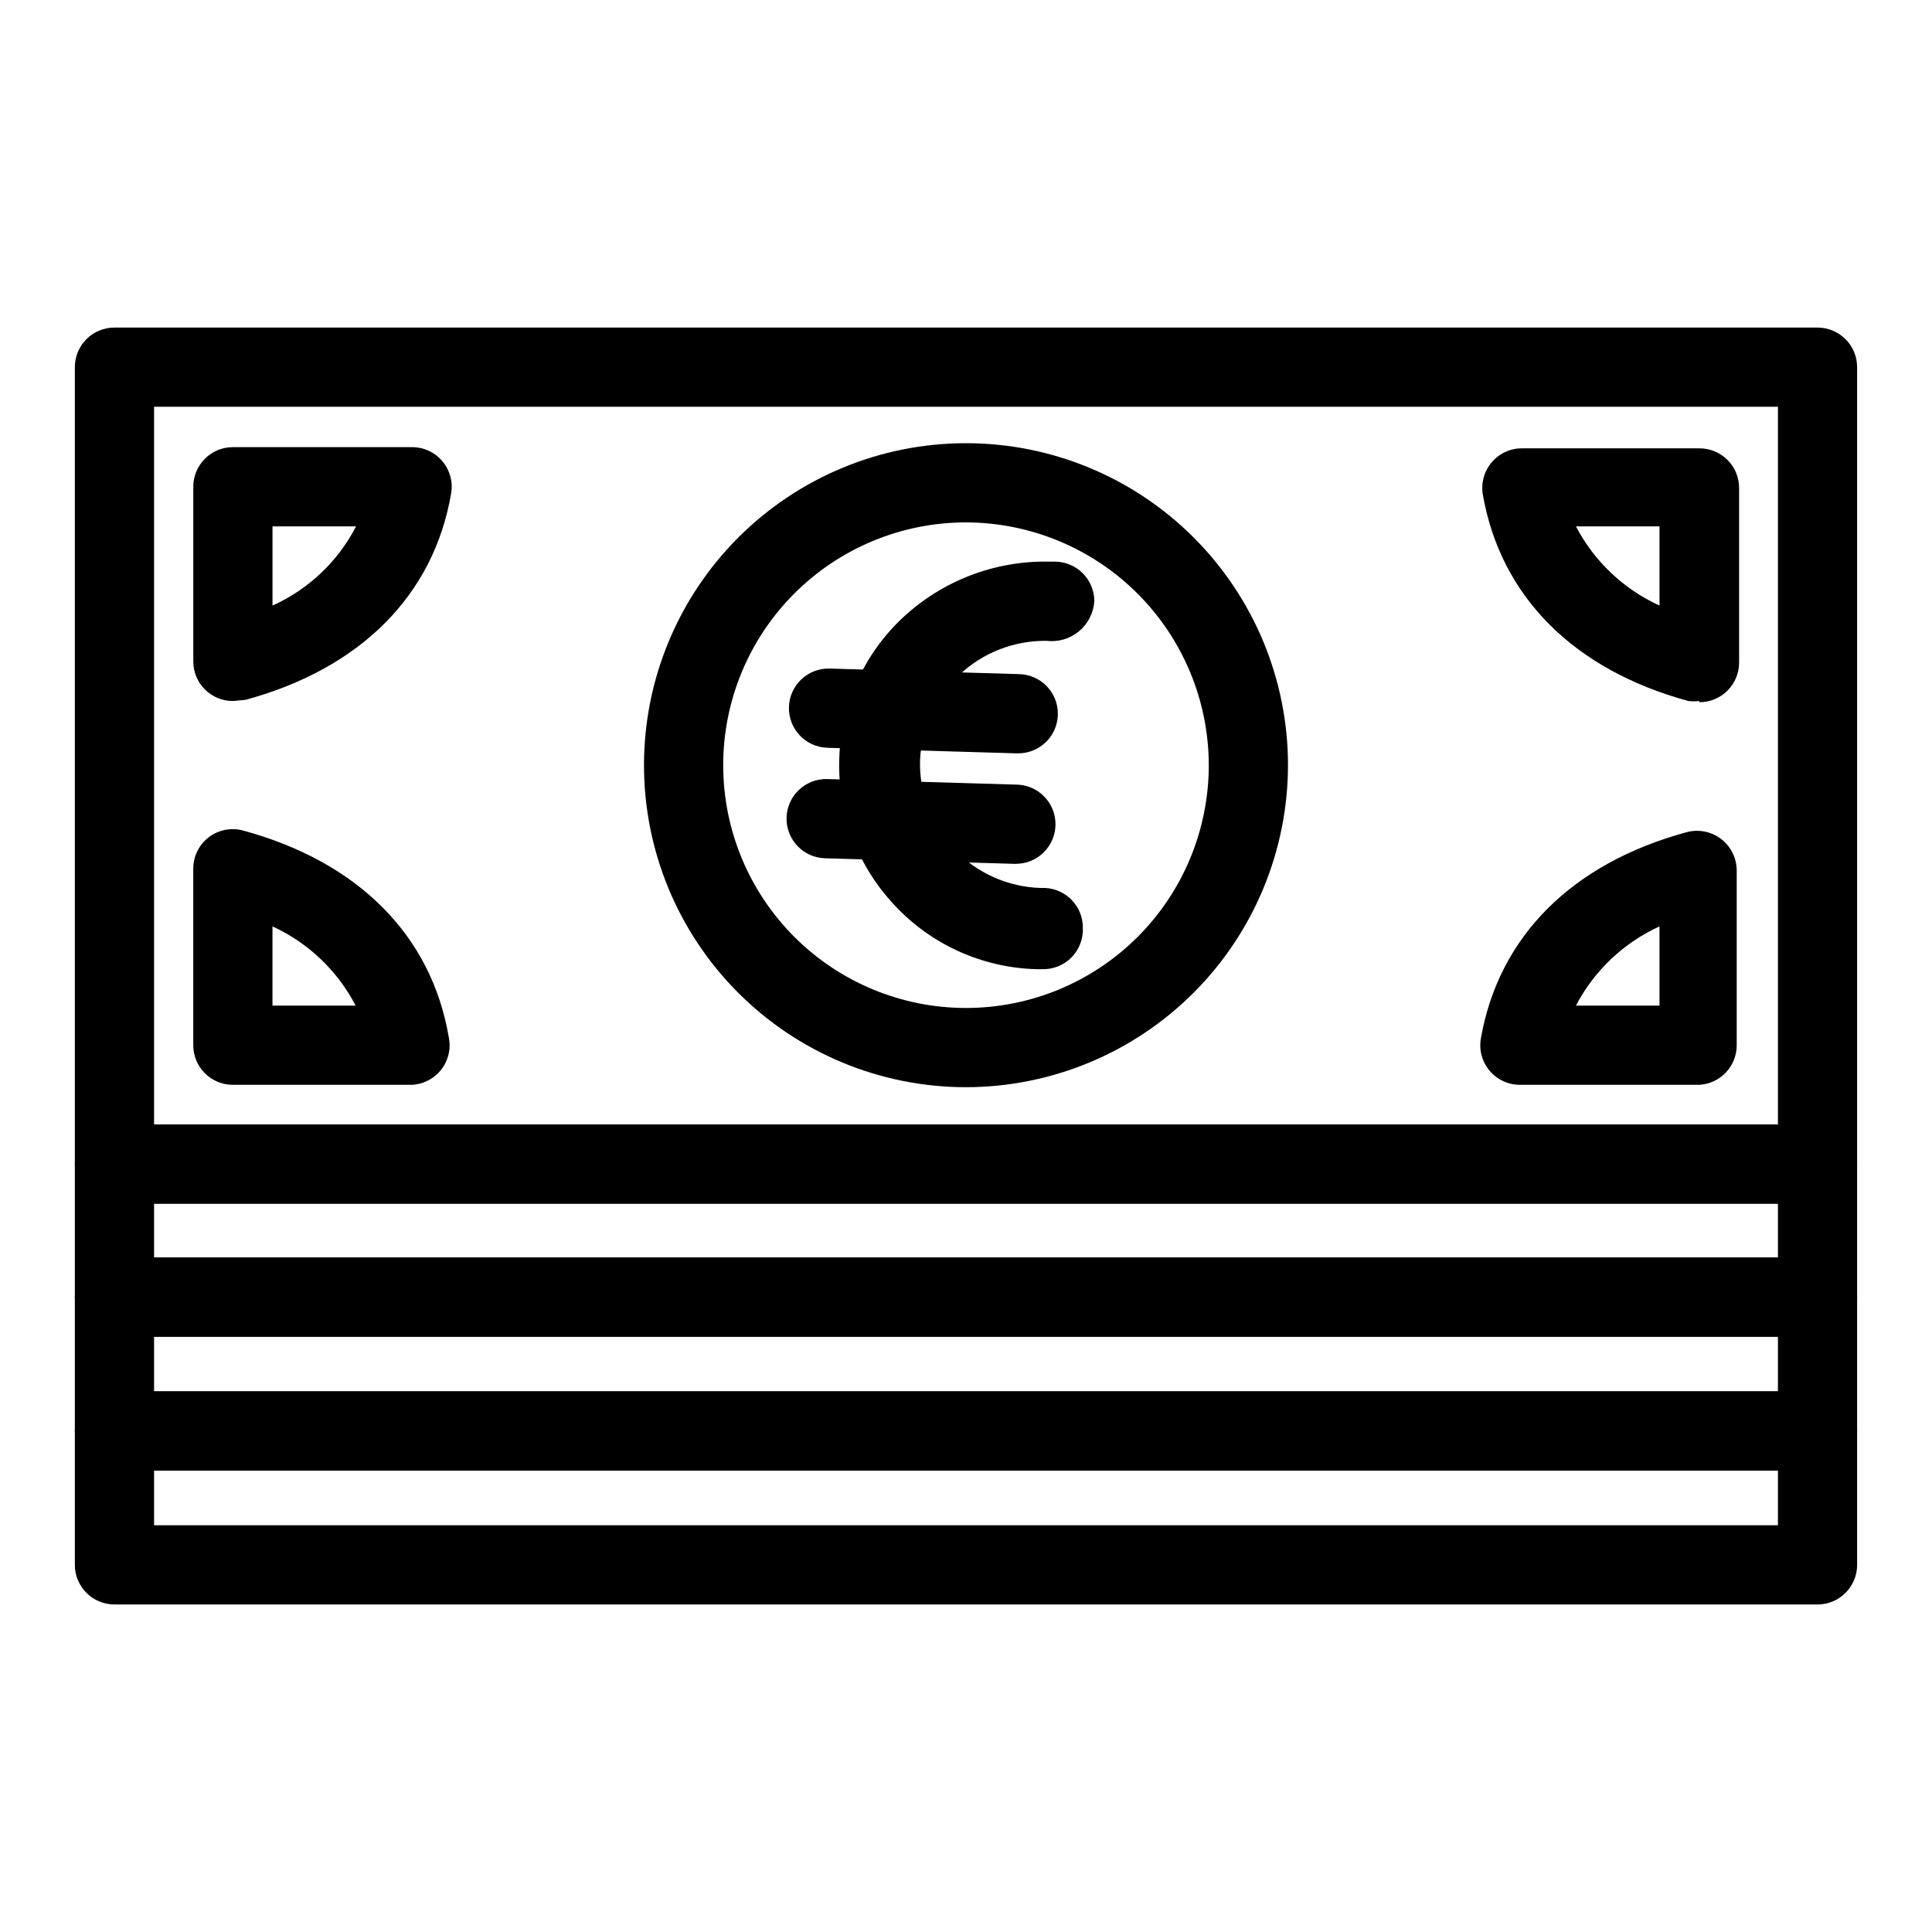
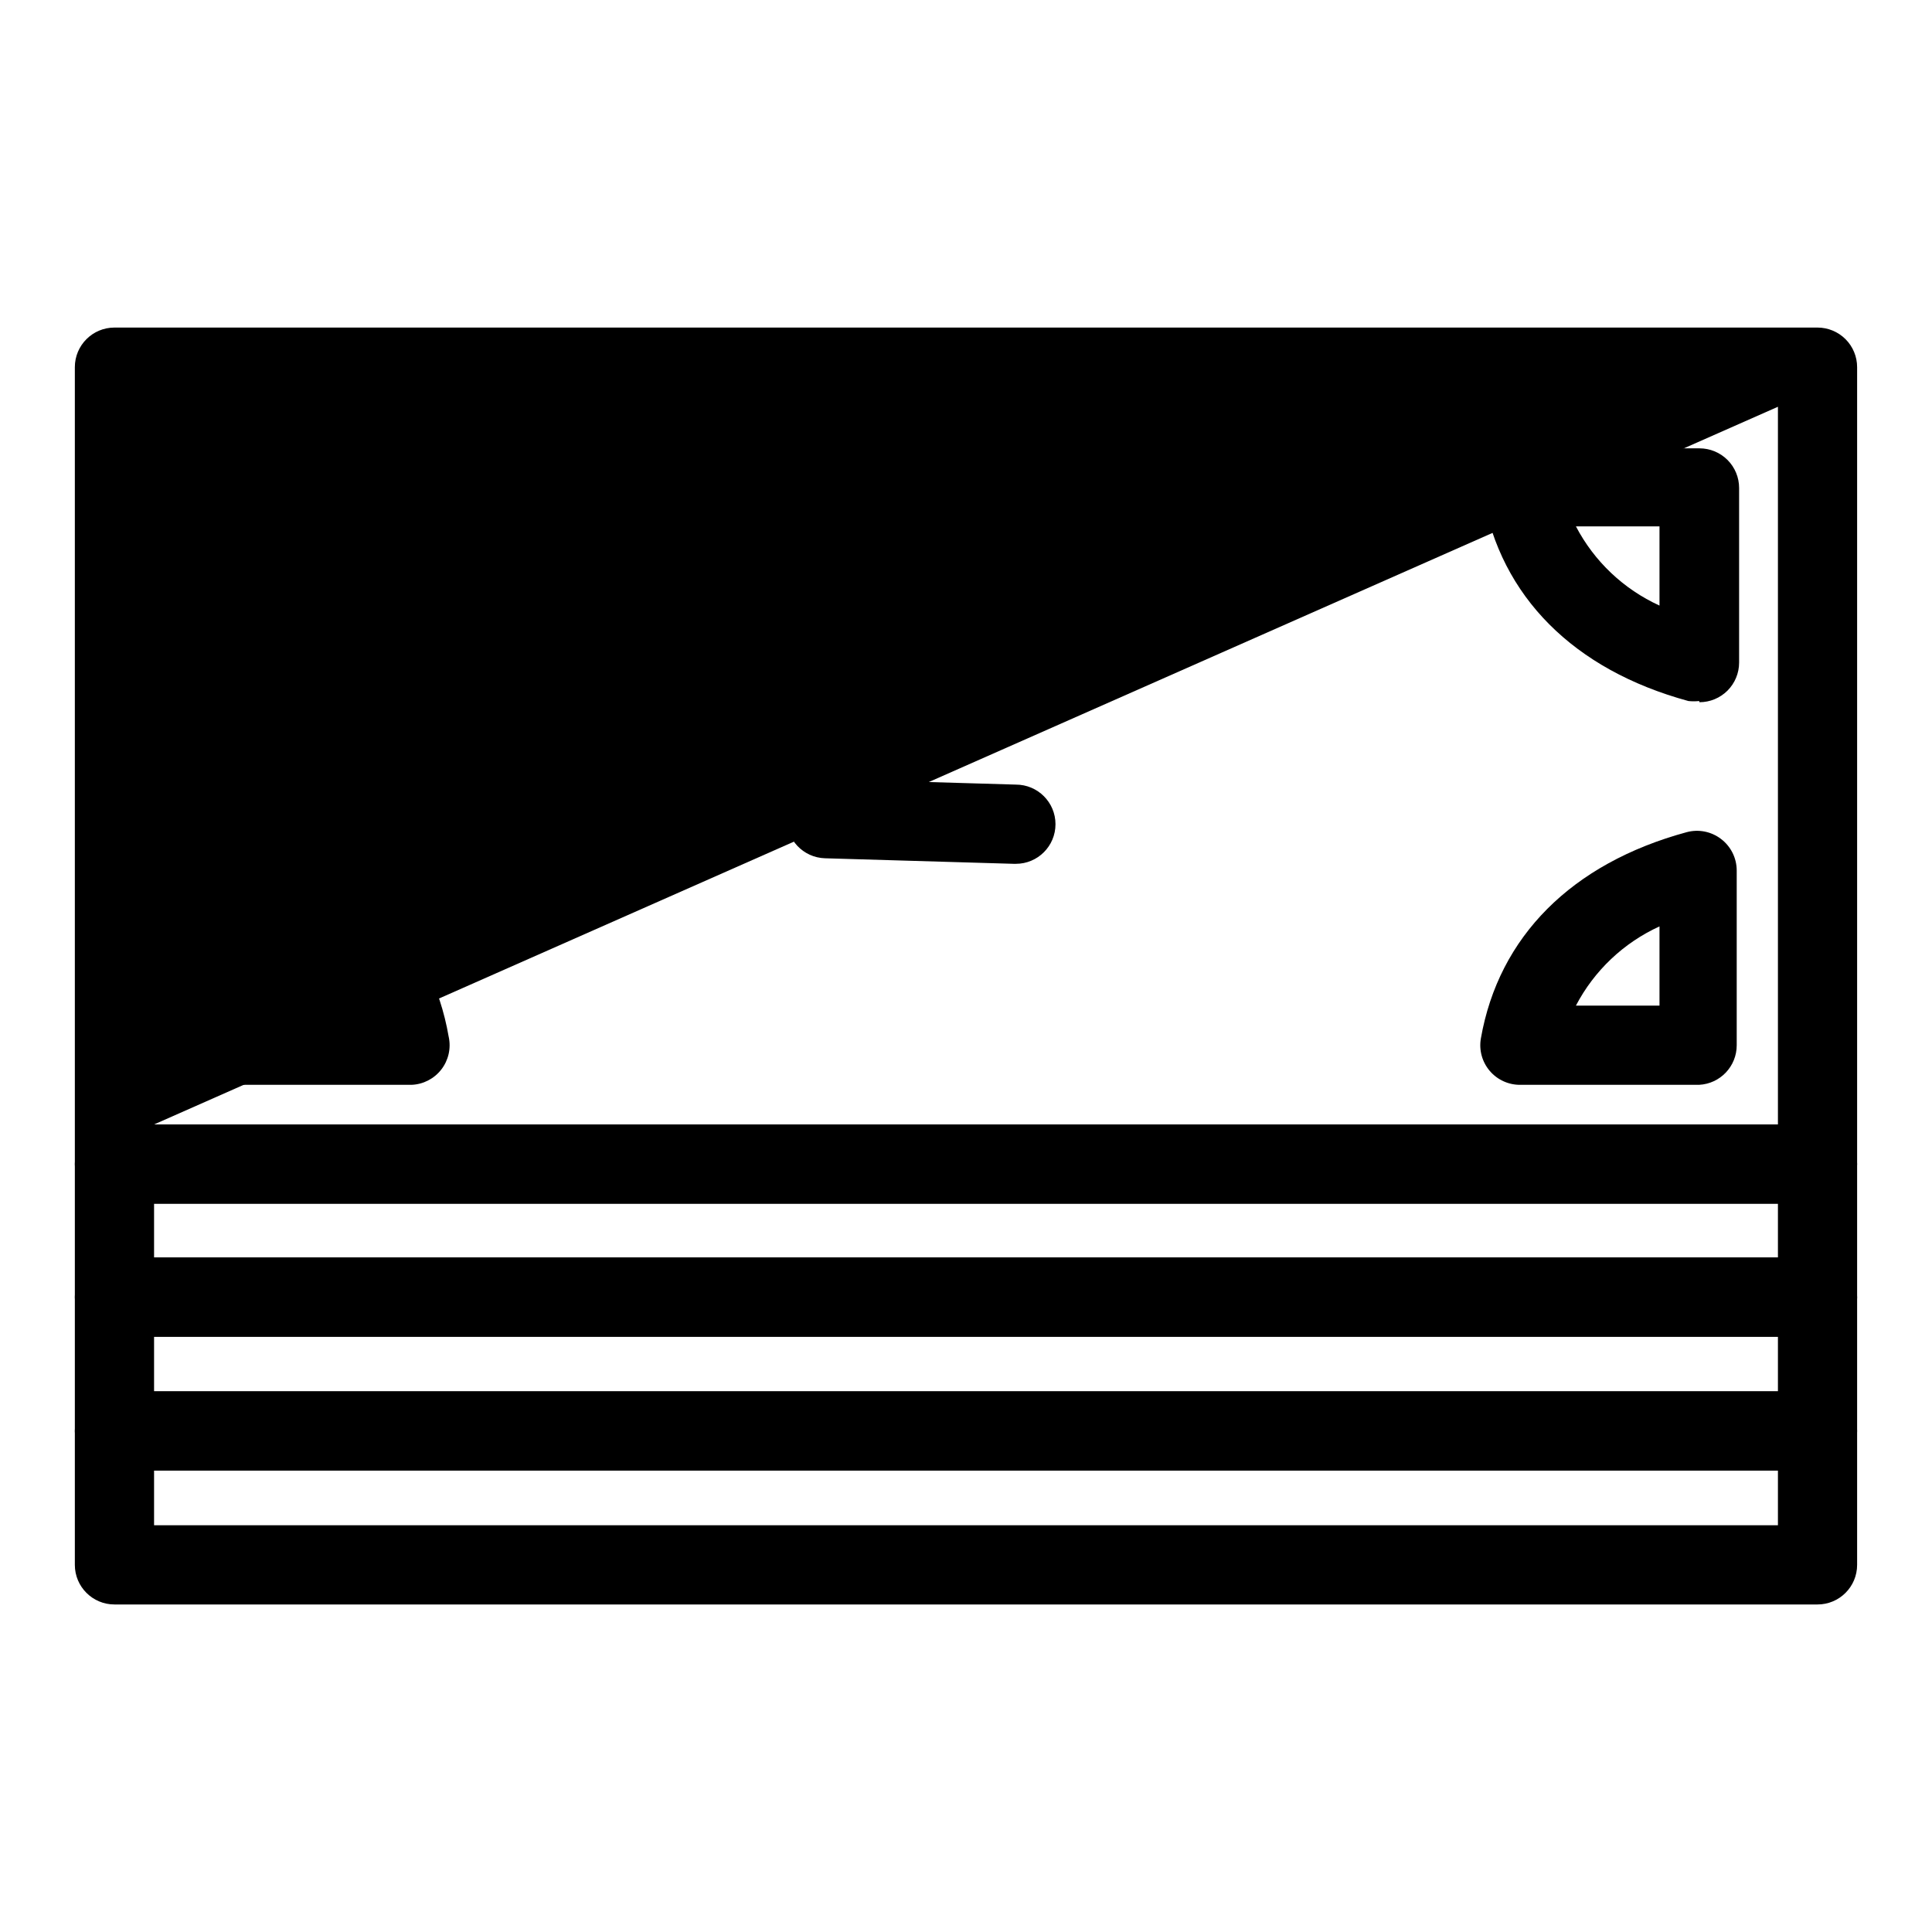
<svg xmlns="http://www.w3.org/2000/svg" fill="#000000" width="800px" height="800px" version="1.1" viewBox="144 144 512 512">
  <g>
    <path d="m625.66 498.24h-451.33c-5.797 0-10.496-4.699-10.496-10.496v-35.266c0-5.797 4.699-10.496 10.496-10.496h451.33c2.781 0 5.453 1.105 7.422 3.074 1.969 1.965 3.074 4.637 3.074 7.422v35.477c-0.117 5.711-4.781 10.285-10.496 10.285zm-440.83-20.992h430.34v-14.273h-430.34z" />
    <path d="m625.66 533.72h-451.33c-5.797 0-10.496-4.699-10.496-10.496v-35.477c0-5.797 4.699-10.496 10.496-10.496h451.33c2.781 0 5.453 1.105 7.422 3.074s3.074 4.637 3.074 7.422v35.477c0 2.781-1.105 5.453-3.074 7.422s-4.641 3.074-7.422 3.074zm-440.83-20.992h430.34v-14.484h-430.34z" />
    <path d="m625.66 569.2h-451.33c-5.797 0-10.496-4.699-10.496-10.496v-35.477c0-5.797 4.699-10.496 10.496-10.496h451.33c2.781 0 5.453 1.105 7.422 3.074s3.074 4.637 3.074 7.422v35.477c0 5.797-4.699 10.496-10.496 10.496zm-440.83-20.992h430.34v-14.484h-430.34z" />
-     <path d="m625.66 462.98h-451.33c-5.797 0-10.496-4.699-10.496-10.496v-211.18c0-5.797 4.699-10.496 10.496-10.496h451.33c2.781 0 5.453 1.109 7.422 3.074 1.969 1.969 3.074 4.641 3.074 7.422v211.18c0 2.781-1.105 5.453-3.074 7.422-1.969 1.965-4.641 3.074-7.422 3.074zm-440.83-20.992h430.34v-190.19h-430.34z" />
+     <path d="m625.66 462.98h-451.33c-5.797 0-10.496-4.699-10.496-10.496v-211.18c0-5.797 4.699-10.496 10.496-10.496h451.33c2.781 0 5.453 1.109 7.422 3.074 1.969 1.969 3.074 4.641 3.074 7.422v211.18c0 2.781-1.105 5.453-3.074 7.422-1.969 1.965-4.641 3.074-7.422 3.074zm-440.83-20.992h430.34v-190.19z" />
    <path d="m594.28 329.78c-0.941 0.102-1.895 0.102-2.836 0-30.438-8.293-49.75-27.711-54.473-54.684-0.531-3.078 0.336-6.234 2.363-8.605 2.027-2.375 5.008-3.723 8.133-3.676h46.918c2.781 0 5.453 1.105 7.422 3.074 1.965 1.969 3.074 4.637 3.074 7.422v46.289-0.004c0 2.785-1.109 5.453-3.074 7.422-1.969 1.969-4.641 3.074-7.422 3.074zm-32.645-46.289c4.844 9.266 12.637 16.652 22.148 20.992v-20.992z" />
    <path d="m594.28 431.49h-47.34c-3.121 0.043-6.102-1.305-8.129-3.676-2.031-2.375-2.898-5.527-2.367-8.605 4.723-26.977 24.035-46.391 54.578-54.684h0.004c3.121-0.828 6.453-0.168 9.027 1.781 2.641 1.984 4.195 5.094 4.195 8.398v46.289c0.008 5.598-4.379 10.215-9.969 10.496zm-32.645-20.992h22.148v-20.992c-9.512 4.34-17.305 11.727-22.148 20.992z" />
    <path d="m253.05 431.49h-47.336c-5.797 0-10.496-4.699-10.496-10.496v-46.707c-0.027-3.289 1.488-6.394 4.09-8.398 2.602-1.984 5.977-2.644 9.133-1.785 30.438 8.293 49.855 27.711 54.473 54.684h0.004c0.652 3.035-0.07 6.203-1.973 8.652-1.902 2.449-4.793 3.934-7.894 4.051zm-36.84-20.992h22.043-0.004c-4.805-9.258-12.559-16.648-22.039-20.992z" />
    <path d="m205.72 329.78c-5.797 0-10.496-4.699-10.496-10.496v-46.289c0-5.797 4.699-10.496 10.496-10.496h47.336c3.121-0.047 6.102 1.301 8.133 3.676 2.027 2.375 2.894 5.527 2.363 8.605-4.617 26.977-24.035 46.391-54.473 54.684zm10.496-46.289v20.992c9.539-4.293 17.348-11.691 22.145-20.992z" />
-     <path d="m400 432.12c-22.633 0-44.336-8.992-60.34-24.996-16.004-16-24.996-37.707-24.996-60.336 0-22.633 8.992-44.336 24.996-60.34 16.004-16.004 37.707-24.996 60.34-24.996 22.629 0 44.336 8.992 60.336 24.996 16.004 16.004 24.996 37.707 24.996 60.34-0.027 22.621-9.027 44.309-25.023 60.309-16 15.996-37.688 24.996-60.309 25.023zm0-149.68c-17.066 0-33.43 6.781-45.496 18.848-12.066 12.066-18.848 28.43-18.848 45.496 0 17.062 6.781 33.43 18.848 45.496 12.066 12.062 28.43 18.844 45.496 18.844 17.062 0 33.43-6.781 45.496-18.844 12.062-12.066 18.844-28.434 18.844-45.496-0.027-17.059-6.816-33.406-18.875-45.465-12.062-12.062-28.41-18.848-45.465-18.879z" />
-     <path d="m420.05 400.84h-1.469c-14.25-0.398-27.742-6.484-37.473-16.898-9.855-10.441-15.145-24.383-14.695-38.73 0.359-14.34 6.492-27.926 17.004-37.684 10.488-9.711 24.336-14.98 38.625-14.691h1.469c2.785 0 5.457 1.105 7.422 3.074 1.969 1.965 3.074 4.637 3.074 7.418-0.207 3.113-1.684 6-4.086 7.984-2.406 1.988-5.519 2.894-8.613 2.512-8.566-0.09-16.836 3.137-23.078 9.008-6.242 5.867-9.969 13.926-10.402 22.48-0.285 8.762 2.934 17.273 8.941 23.656 6.008 6.379 14.309 10.105 23.07 10.352h1.156c5.59 0.281 9.977 4.898 9.969 10.496 0.152 2.949-0.945 5.824-3.023 7.922-2.078 2.098-4.941 3.223-7.891 3.102z" />
-     <path d="m413.22 343.64-49.961-1.469v-0.004c-5.797-0.172-10.355-5.012-10.18-10.809 0.172-5.797 5.012-10.355 10.809-10.184l49.961 1.469v0.004c5.797 0 10.496 4.699 10.496 10.496s-4.699 10.496-10.496 10.496z" />
    <path d="m412.59 372.92-49.961-1.469c-5.797-0.172-10.355-5.016-10.18-10.812 0.172-5.797 5.012-10.352 10.809-10.18l49.961 1.469c5.797 0 10.496 4.699 10.496 10.496s-4.699 10.496-10.496 10.496z" />
  </g>
</svg>